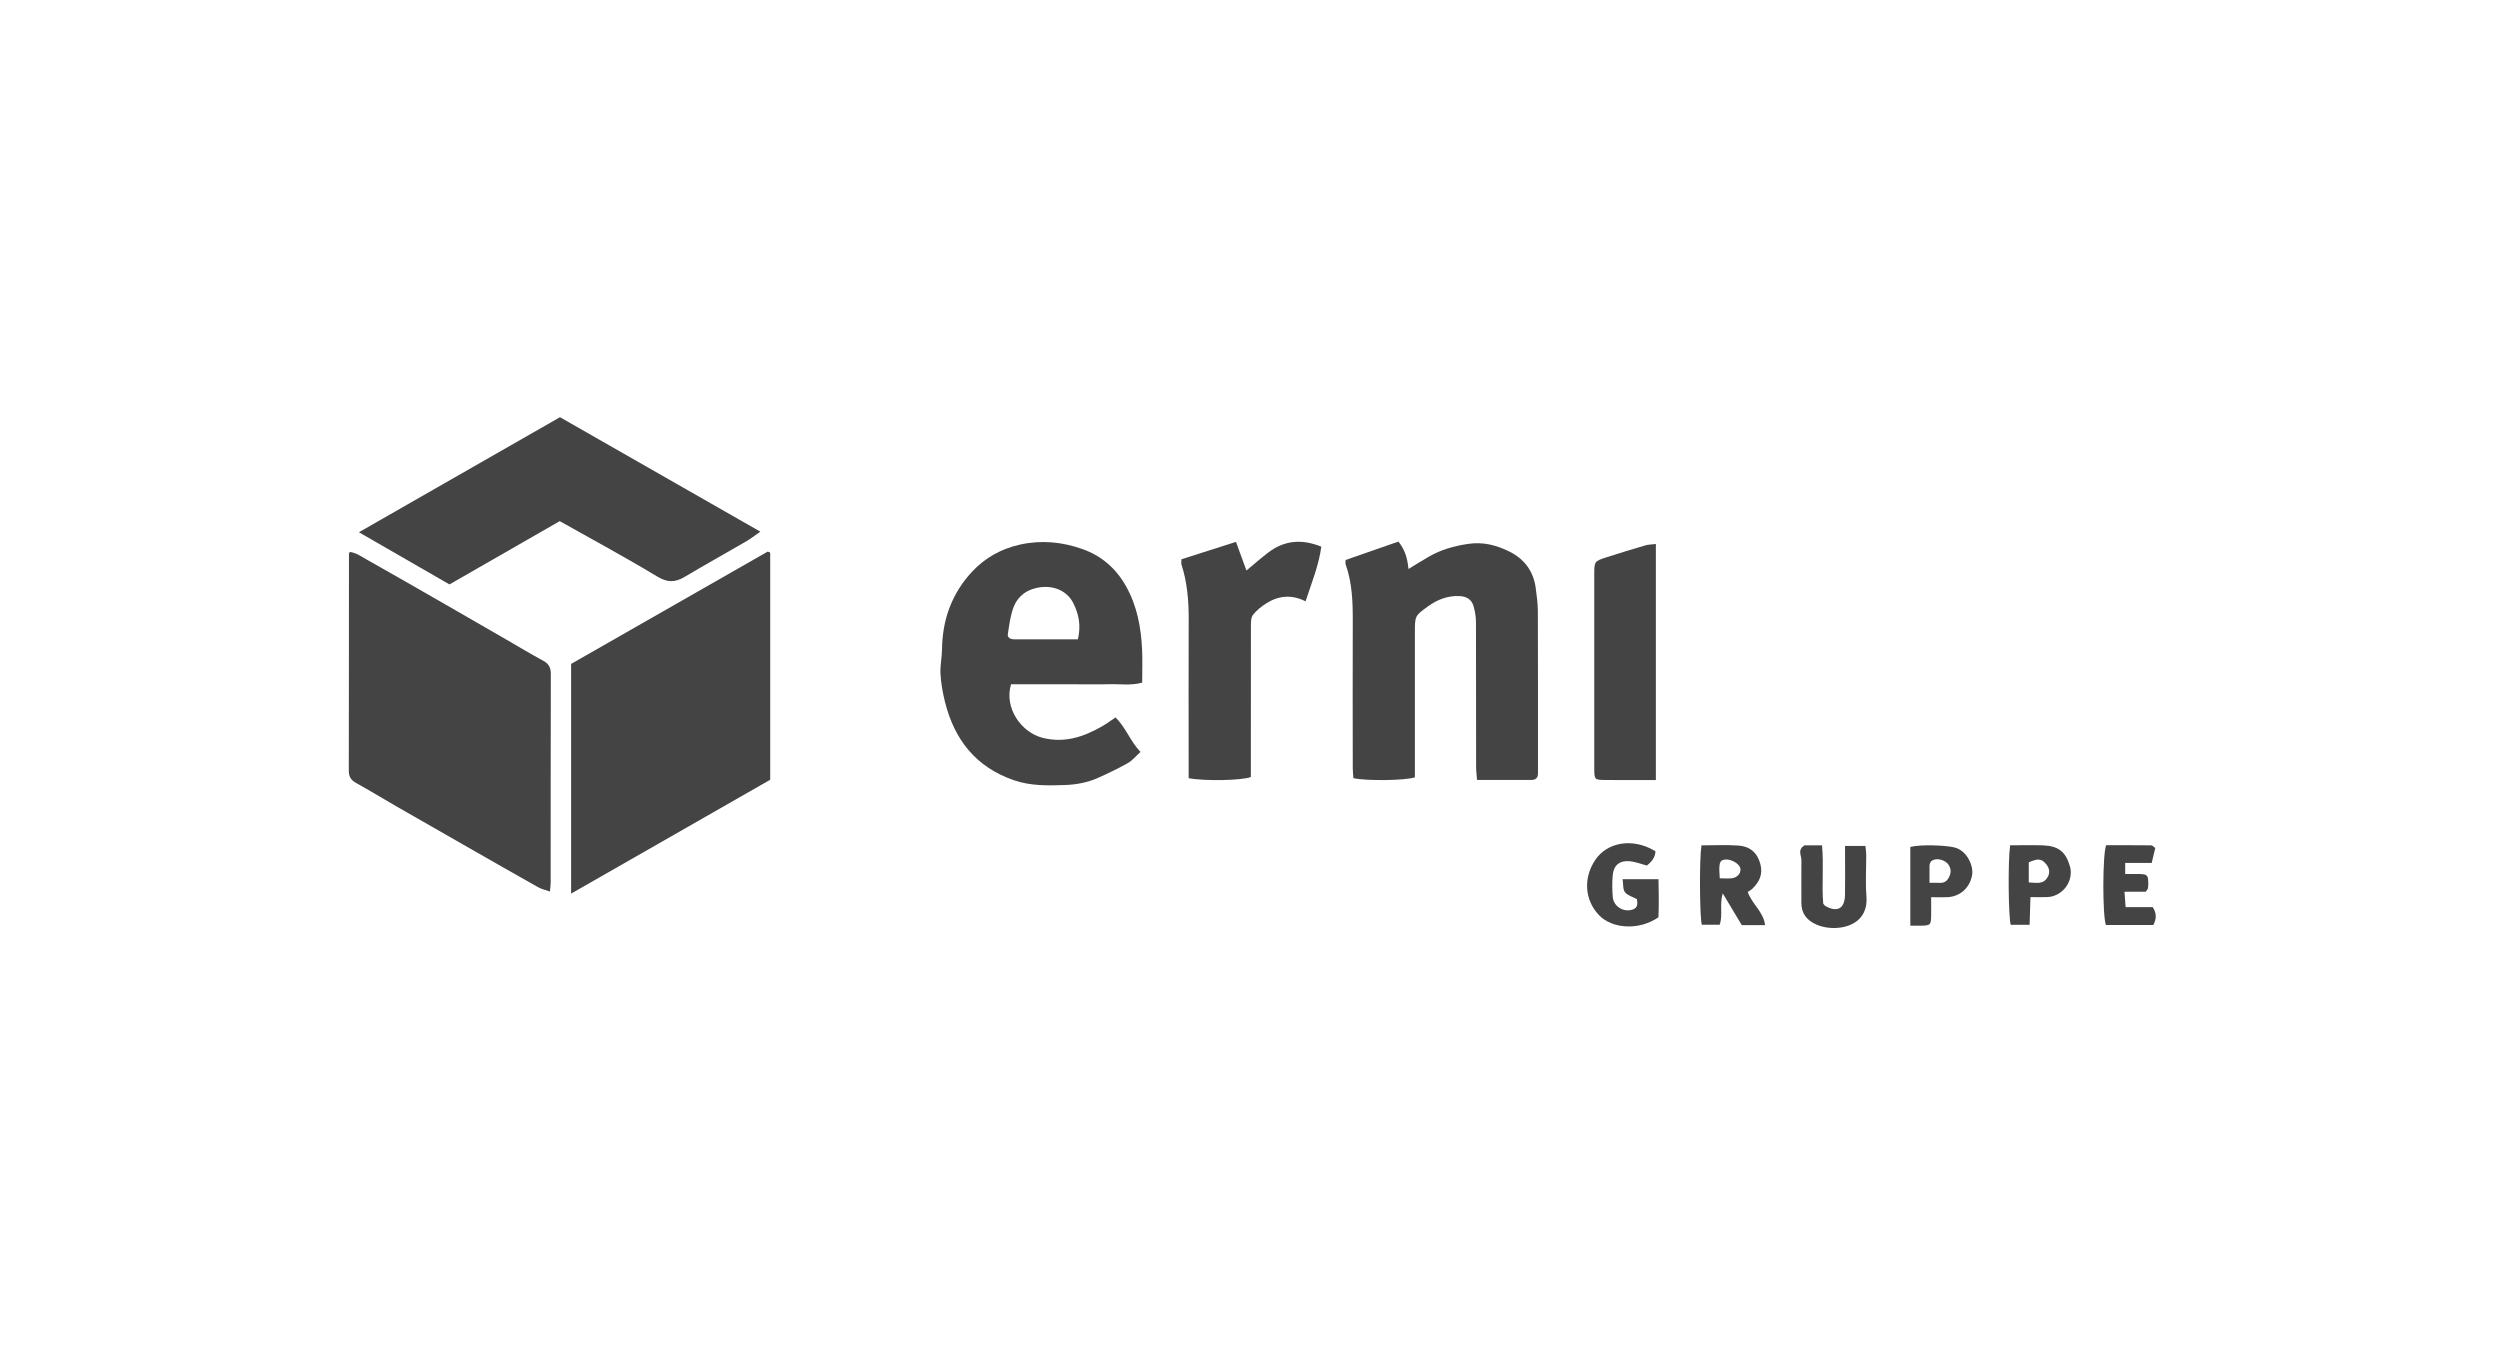
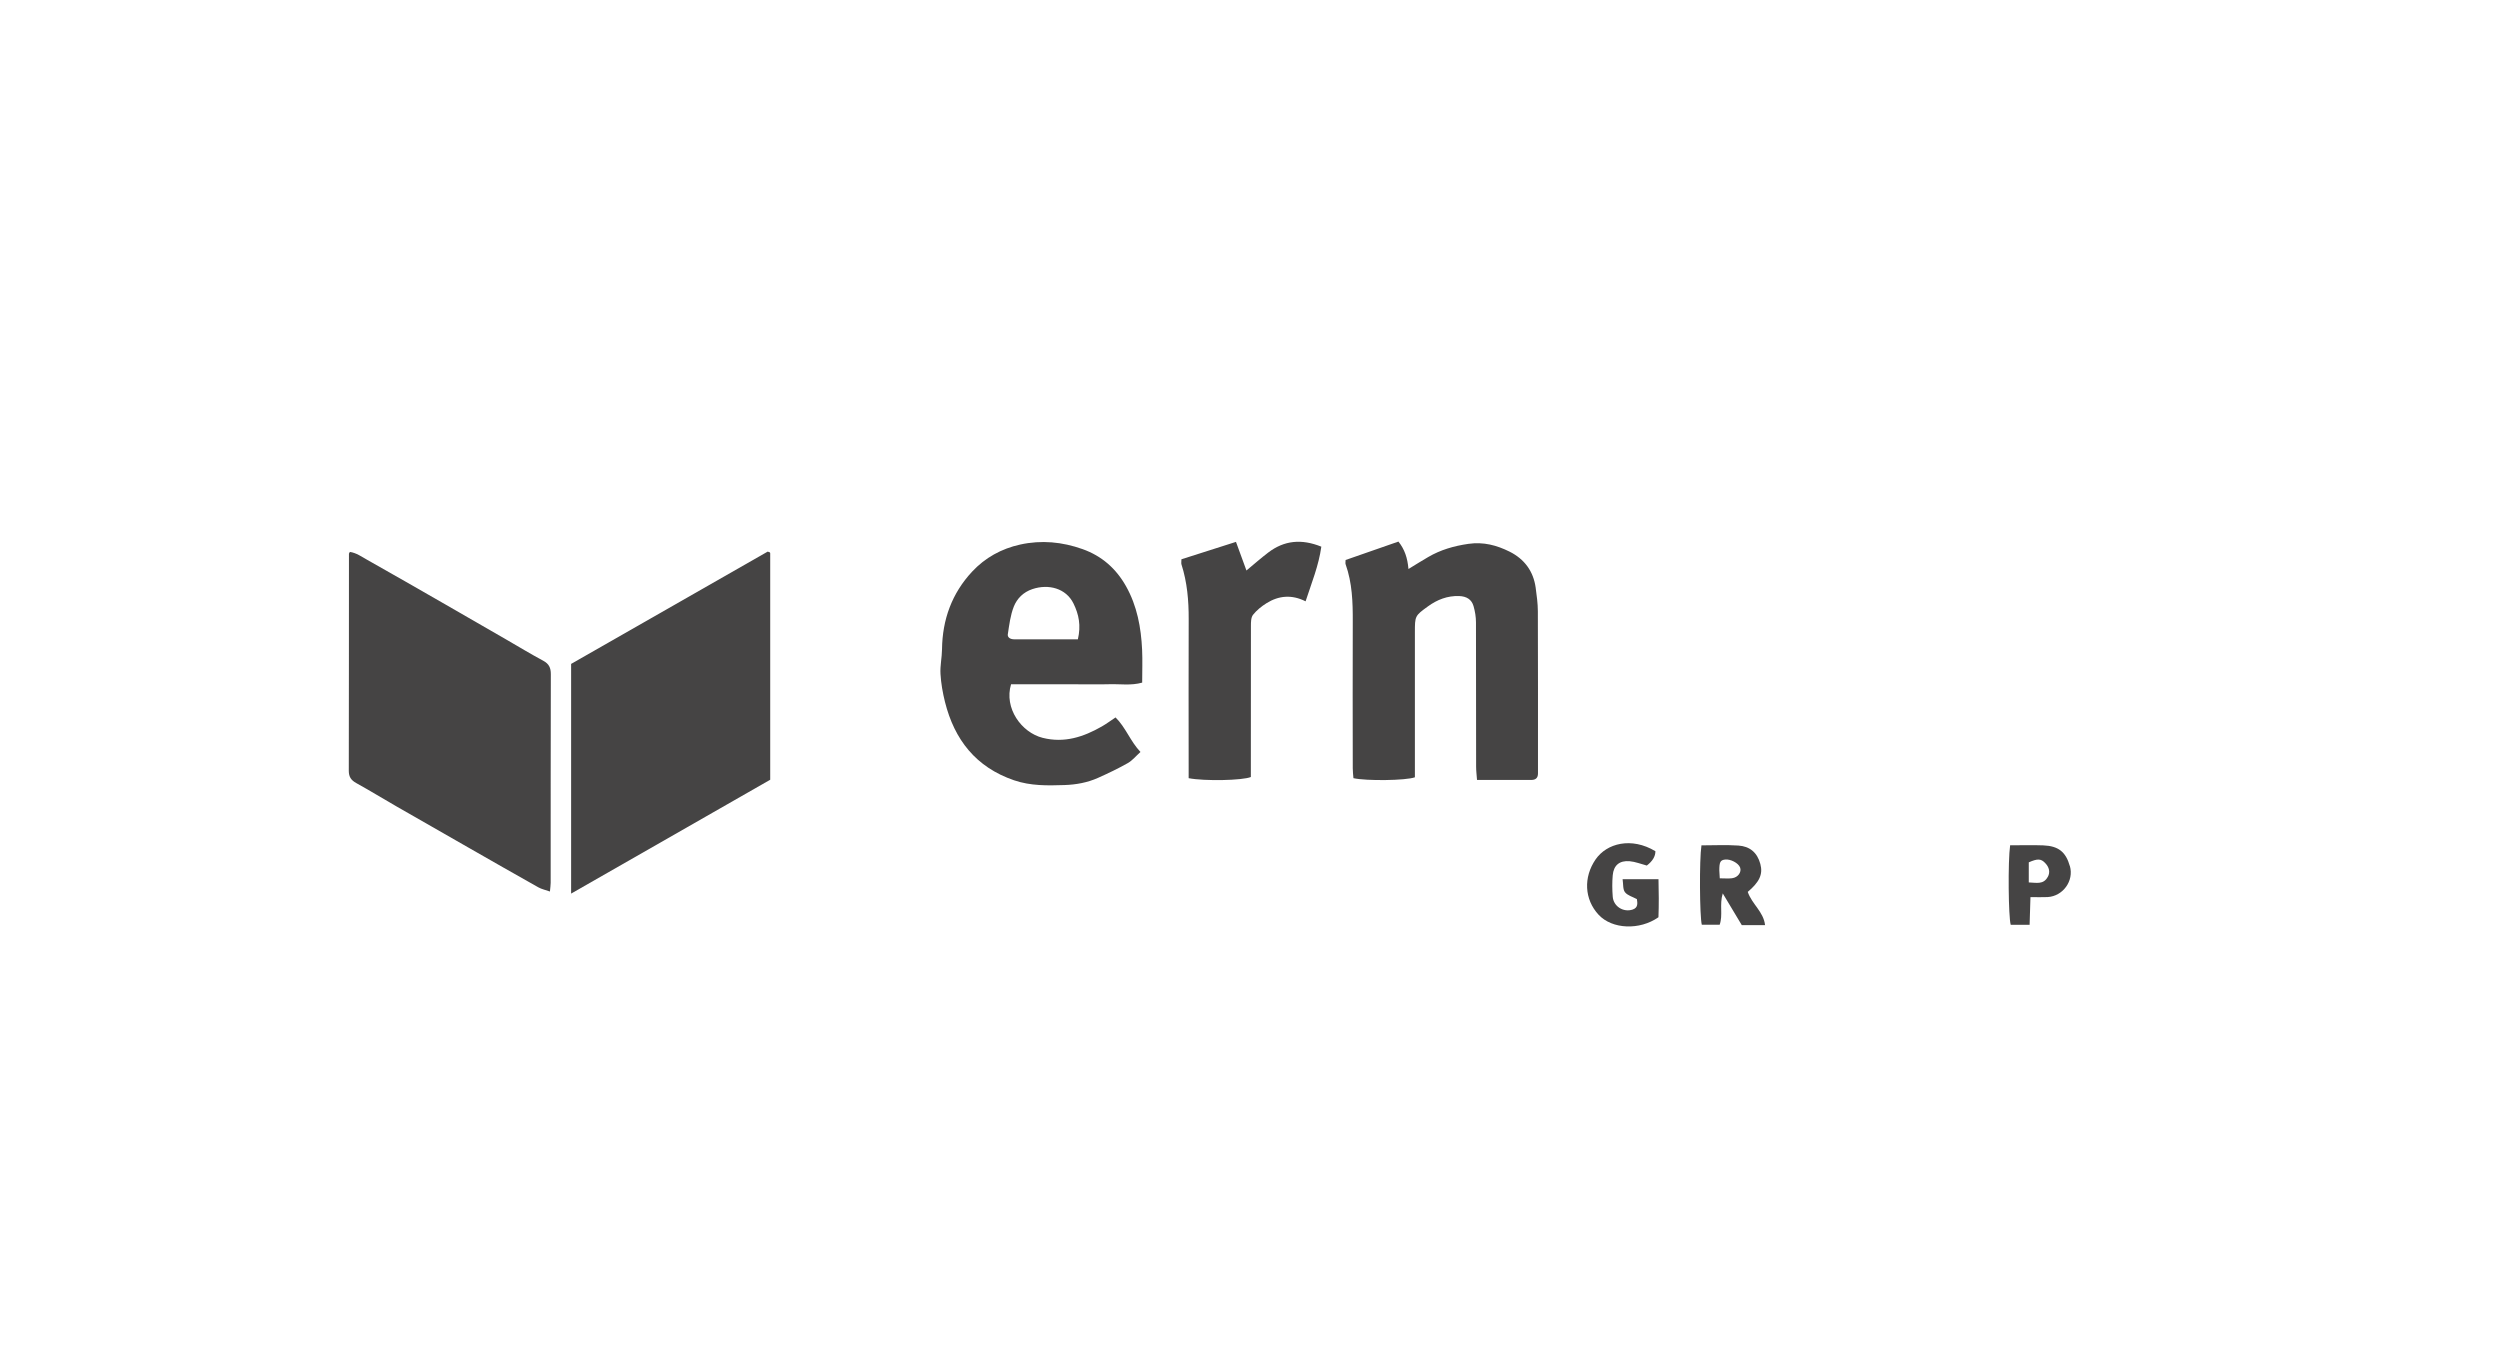
<svg xmlns="http://www.w3.org/2000/svg" width="141" height="76" viewBox="0 0 141 76" fill="none">
  <path d="M31.016 50.282C30.762 50.192 30.547 50.149 30.364 50.046C29.054 49.31 27.75 48.565 26.446 47.819C25.083 47.041 23.722 46.264 22.361 45.481C21.603 45.045 20.857 44.588 20.093 44.165C19.802 44.004 19.672 43.814 19.672 43.477C19.681 39.395 19.678 35.312 19.681 31.231C19.681 31.211 19.701 31.191 19.733 31.128C20.099 31.18 20.407 31.405 20.722 31.581C22.13 32.37 23.526 33.179 24.927 33.98C26.131 34.671 27.336 35.366 28.54 36.062C29.239 36.465 29.928 36.885 30.639 37.266C30.965 37.441 31.067 37.667 31.067 38.02C31.055 41.945 31.06 45.871 31.058 49.796C31.058 49.924 31.036 50.055 31.016 50.282Z" fill="#454444" />
  <path d="M32.213 37.443C35.902 35.336 39.613 33.215 43.297 31.111C43.363 31.132 43.388 31.134 43.405 31.145C43.423 31.158 43.44 31.183 43.44 31.2C43.44 35.436 43.44 39.674 43.44 43.978C39.739 46.096 36.012 48.224 32.211 50.399V37.441L32.213 37.443Z" fill="#454444" />
-   <path d="M25.354 32.963C23.669 31.993 22.008 31.037 20.242 30.019C24.079 27.825 27.803 25.692 31.582 23.53C35.306 25.657 39.048 27.797 42.884 29.986C42.56 30.209 42.338 30.385 42.096 30.527C40.933 31.202 39.757 31.856 38.603 32.542C38.063 32.863 37.634 32.858 37.061 32.512C35.279 31.435 33.443 30.448 31.569 29.392C29.518 30.568 27.463 31.749 25.352 32.961L25.354 32.963Z" fill="#454444" />
  <path d="M79.793 43.841C79.293 44.024 77.056 44.052 76.334 43.889C76.32 43.717 76.296 43.523 76.296 43.331C76.294 40.572 76.285 37.814 76.296 35.055C76.301 33.959 76.265 32.874 75.893 31.826C75.871 31.767 75.891 31.693 75.891 31.584C76.871 31.242 77.855 30.898 78.871 30.545C79.221 30.981 79.384 31.469 79.437 32.092C79.844 31.843 80.192 31.625 80.547 31.419C81.249 31.009 82.002 30.791 82.821 30.673C83.674 30.551 84.418 30.754 85.141 31.113C85.977 31.532 86.484 32.216 86.612 33.146C86.671 33.587 86.733 34.029 86.735 34.471C86.746 37.387 86.742 40.302 86.742 43.218C86.742 43.353 86.742 43.488 86.742 43.621C86.744 43.871 86.614 43.989 86.367 43.989C85.374 43.989 84.381 43.989 83.304 43.989C83.284 43.708 83.253 43.475 83.253 43.242C83.249 40.529 83.253 37.814 83.245 35.101C83.245 34.794 83.192 34.48 83.108 34.186C82.998 33.804 82.712 33.632 82.295 33.617C81.63 33.595 81.058 33.822 80.54 34.197C79.796 34.735 79.8 34.743 79.8 35.672C79.8 38.16 79.8 40.651 79.8 43.139C79.8 43.381 79.8 43.623 79.8 43.843L79.793 43.841Z" fill="#454444" />
  <path d="M67.04 43.89C67.04 43.625 67.04 43.383 67.04 43.141C67.04 40.402 67.031 37.665 67.042 34.926C67.046 33.874 66.958 32.839 66.634 31.83C66.615 31.769 66.632 31.697 66.632 31.544C67.626 31.226 68.636 30.904 69.709 30.562C69.905 31.1 70.092 31.614 70.299 32.176C70.722 31.825 71.114 31.479 71.532 31.161C72.431 30.477 73.407 30.381 74.523 30.832C74.376 31.897 73.975 32.873 73.635 33.915C72.849 33.519 72.116 33.593 71.429 34.022C71.147 34.198 70.874 34.419 70.671 34.675C70.552 34.828 70.552 35.094 70.552 35.307C70.546 37.911 70.548 40.513 70.548 43.117C70.548 43.361 70.548 43.603 70.548 43.823C70.085 44.019 67.93 44.063 67.044 43.89H67.04Z" fill="#454444" />
-   <path d="M93.391 30.68V43.994C92.889 43.994 92.398 43.994 91.907 43.994C91.431 43.994 90.955 43.998 90.48 43.991C89.949 43.985 89.923 43.957 89.916 43.407C89.912 42.98 89.916 42.555 89.916 42.129C89.916 38.877 89.916 35.624 89.916 32.373C89.916 31.674 89.927 31.649 90.603 31.432C91.328 31.198 92.055 30.976 92.784 30.763C92.966 30.708 93.164 30.71 93.394 30.68H93.391Z" fill="#454444" />
  <path d="M93.532 51.736C92.475 52.475 90.927 52.414 90.162 51.593C89.354 50.725 89.299 49.472 89.995 48.466C90.621 47.562 92.01 47.193 93.365 48.008C93.366 48.3 93.205 48.57 92.88 48.817C92.55 48.73 92.235 48.601 91.909 48.572C91.339 48.525 91.008 48.803 90.958 49.364C90.922 49.762 90.927 50.17 90.958 50.571C90.997 51.12 91.563 51.477 92.09 51.296C92.402 51.187 92.352 50.924 92.321 50.71C92.074 50.577 91.788 50.503 91.647 50.318C91.522 50.152 91.557 49.865 91.515 49.588H93.539C93.558 50.303 93.563 51.028 93.537 51.732L93.532 51.736Z" fill="#454444" />
-   <path d="M101.771 47.678H102.762C102.868 48.785 102.74 49.896 102.83 50.968C102.885 51.031 102.909 51.075 102.947 51.096C103.612 51.476 104.037 51.251 104.057 50.497C104.072 49.804 104.061 49.109 104.061 48.416C104.061 48.196 104.061 47.974 104.061 47.71H105.209C105.224 47.856 105.253 48.024 105.255 48.194C105.259 48.977 105.204 49.765 105.268 50.543C105.392 52.038 104.086 52.439 103.11 52.321C102.892 52.295 102.667 52.241 102.465 52.153C101.925 51.925 101.595 51.537 101.597 50.924C101.599 50.118 101.592 49.314 101.599 48.508C101.601 48.24 101.361 47.939 101.771 47.68V47.678Z" fill="#454444" />
-   <path d="M118.775 52.175C118.577 51.656 118.579 48.207 118.786 47.671C119.619 47.671 120.473 47.666 121.33 47.677C121.403 47.677 121.473 47.771 121.557 47.83C121.493 48.096 121.434 48.346 121.356 48.668H119.861V49.292C120.141 49.292 120.385 49.288 120.627 49.292C121.116 49.305 121.16 49.353 121.163 49.839C121.163 49.928 121.158 50.017 121.143 50.105C121.136 50.144 121.097 50.179 121.022 50.294H119.822C119.846 50.625 119.863 50.869 119.885 51.163H121.416C121.645 51.523 121.627 51.83 121.447 52.17H118.771L118.775 52.175Z" fill="#454444" />
  <path d="M58.843 38.594C59.455 38.594 60.067 38.594 60.679 38.594C61.313 38.594 61.95 38.607 62.584 38.59C63.181 38.572 63.789 38.677 64.419 38.5C64.419 37.844 64.443 37.241 64.415 36.641C64.355 35.389 64.135 34.177 63.505 33.059C62.943 32.063 62.139 31.355 61.056 30.97C59.911 30.562 58.739 30.449 57.541 30.712C56.48 30.945 55.559 31.456 54.828 32.24C53.683 33.469 53.15 34.948 53.13 36.62C53.125 37.086 53.015 37.554 53.044 38.016C53.075 38.544 53.169 39.075 53.297 39.59C53.83 41.716 55.037 43.27 57.195 44.009C58.127 44.327 59.076 44.309 60.036 44.277C60.695 44.255 61.331 44.139 61.93 43.871C62.501 43.616 63.069 43.344 63.611 43.037C63.87 42.889 64.071 42.636 64.322 42.411C63.743 41.797 63.492 41.03 62.917 40.463C62.628 40.655 62.395 40.829 62.146 40.971C61.109 41.564 60.03 41.923 58.805 41.614C57.614 41.313 56.618 39.947 57.023 38.594C57.623 38.594 58.233 38.594 58.843 38.594ZM56.843 35.759C56.922 35.236 56.988 34.696 57.18 34.209C57.361 33.756 57.717 33.395 58.228 33.225C59.142 32.918 60.124 33.183 60.543 34.033C60.849 34.654 60.974 35.282 60.792 36.057C59.558 36.057 58.382 36.057 57.206 36.057C56.995 36.057 56.81 35.966 56.841 35.759H56.843Z" fill="#454444" />
-   <path d="M98.572 50.304C98.667 50.243 98.75 50.204 98.812 50.145C99.219 49.755 99.444 49.321 99.283 48.727C99.107 48.075 98.682 47.733 98.046 47.689C97.352 47.642 96.652 47.678 95.962 47.678C95.837 48.489 95.861 51.703 95.982 52.156H96.989C97.185 51.596 96.967 51.034 97.163 50.387C97.568 51.062 97.907 51.627 98.237 52.178H99.55C99.464 51.42 98.81 50.997 98.572 50.302V50.304ZM97.691 49.533C97.475 49.559 97.253 49.537 96.995 49.537C96.984 49.352 96.971 49.223 96.969 49.095C96.969 48.618 97.026 48.511 97.297 48.478C97.603 48.443 98.043 48.674 98.14 48.923C98.242 49.18 98.023 49.491 97.691 49.531V49.533Z" fill="#454444" />
+   <path d="M98.572 50.304C99.219 49.755 99.444 49.321 99.283 48.727C99.107 48.075 98.682 47.733 98.046 47.689C97.352 47.642 96.652 47.678 95.962 47.678C95.837 48.489 95.861 51.703 95.982 52.156H96.989C97.185 51.596 96.967 51.034 97.163 50.387C97.568 51.062 97.907 51.627 98.237 52.178H99.55C99.464 51.42 98.81 50.997 98.572 50.302V50.304ZM97.691 49.533C97.475 49.559 97.253 49.537 96.995 49.537C96.984 49.352 96.971 49.223 96.969 49.095C96.969 48.618 97.026 48.511 97.297 48.478C97.603 48.443 98.043 48.674 98.14 48.923C98.242 49.18 98.023 49.491 97.691 49.531V49.533Z" fill="#454444" />
  <path d="M116.74 48.85C116.511 48.05 116.102 47.714 115.24 47.679C114.631 47.656 114.021 47.675 113.371 47.675C113.241 48.593 113.276 51.721 113.404 52.157H114.47C114.487 51.617 114.501 51.12 114.518 50.597C114.897 50.597 115.192 50.61 115.483 50.595C116.353 50.547 116.978 49.678 116.743 48.85H116.74ZM115.498 49.449C115.252 49.911 114.842 49.78 114.423 49.769V48.636C114.921 48.418 115.109 48.427 115.344 48.671C115.582 48.917 115.637 49.19 115.501 49.449H115.498Z" fill="#454444" />
-   <path d="M110.22 47.792C109.709 47.676 108.385 47.615 107.742 47.766V52.207C108.011 52.207 108.211 52.211 108.41 52.207C108.859 52.194 108.905 52.15 108.916 51.699C108.925 51.348 108.916 50.997 108.916 50.603C109.269 50.603 109.537 50.609 109.806 50.603C110.546 50.579 111.105 50.073 111.229 49.339C111.314 48.829 110.931 47.955 110.218 47.794L110.22 47.792ZM109.933 49.452C109.812 49.718 109.632 49.812 109.357 49.792C109.204 49.781 109.05 49.792 108.824 49.792C108.824 49.478 108.824 49.258 108.824 49.04C108.824 48.821 108.79 48.583 109.07 48.489C109.35 48.398 109.735 48.535 109.896 48.77C110.046 48.993 110.048 49.204 109.936 49.452H109.933Z" fill="#454444" />
</svg>